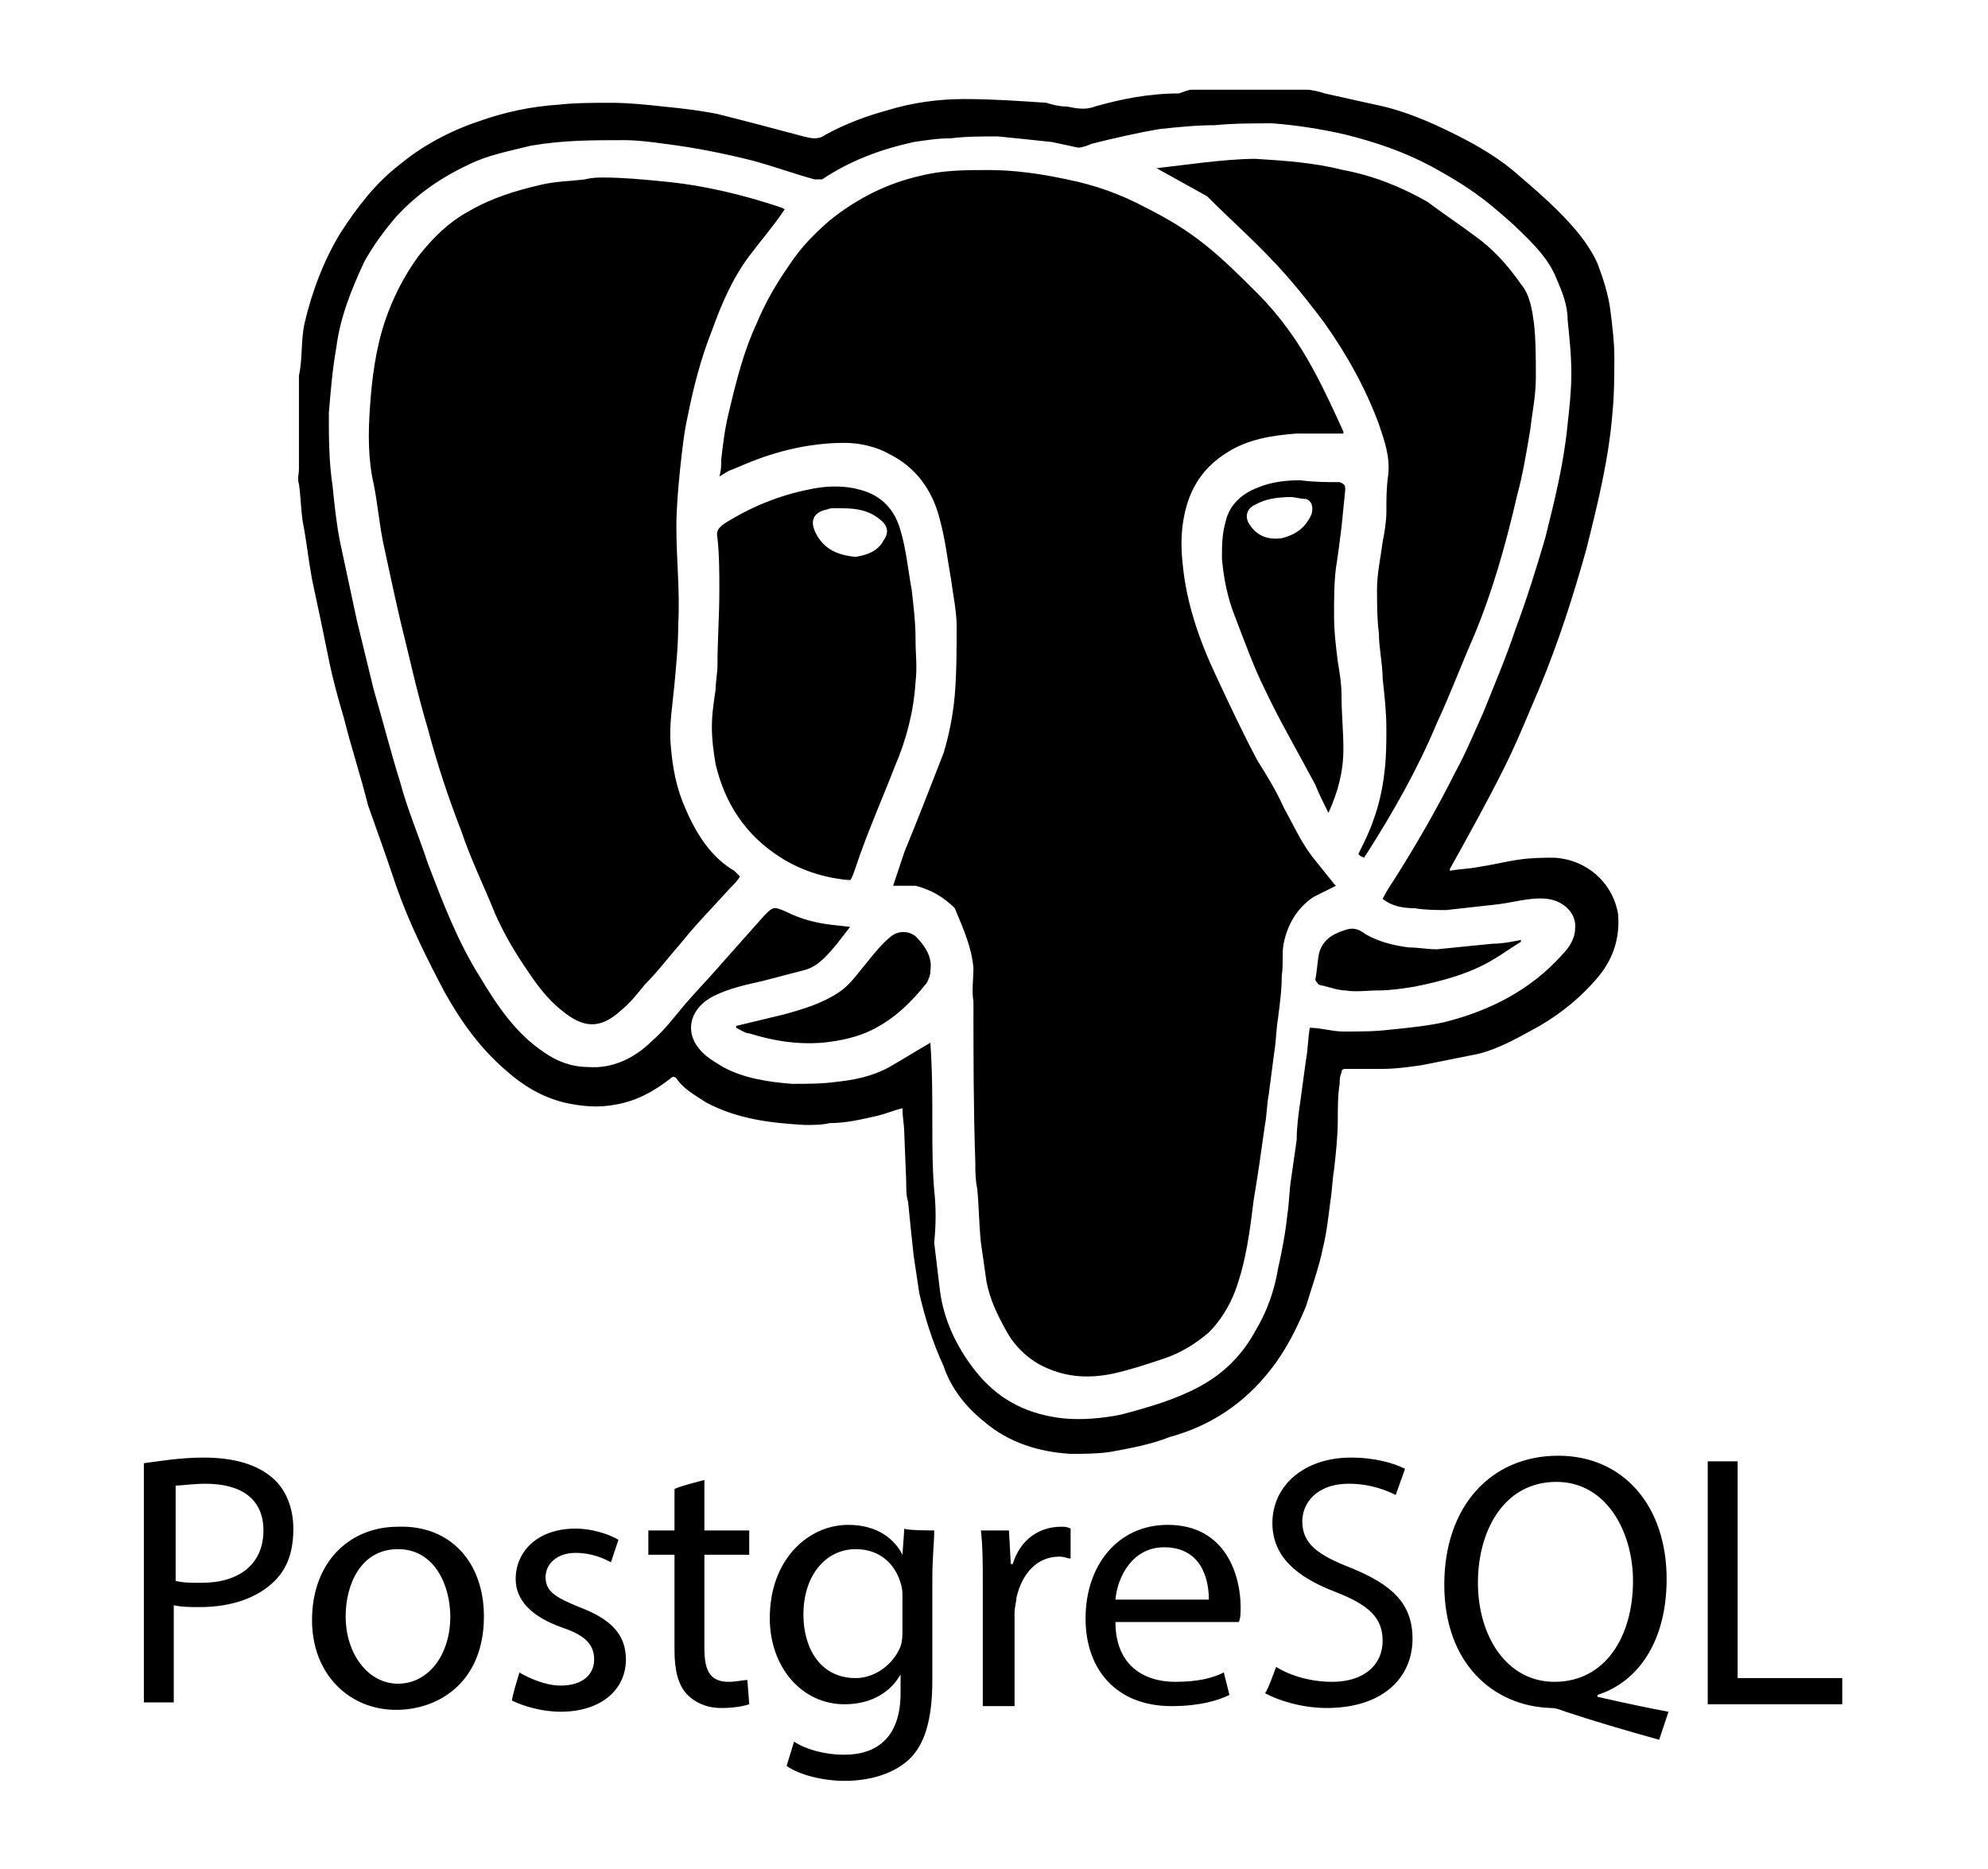
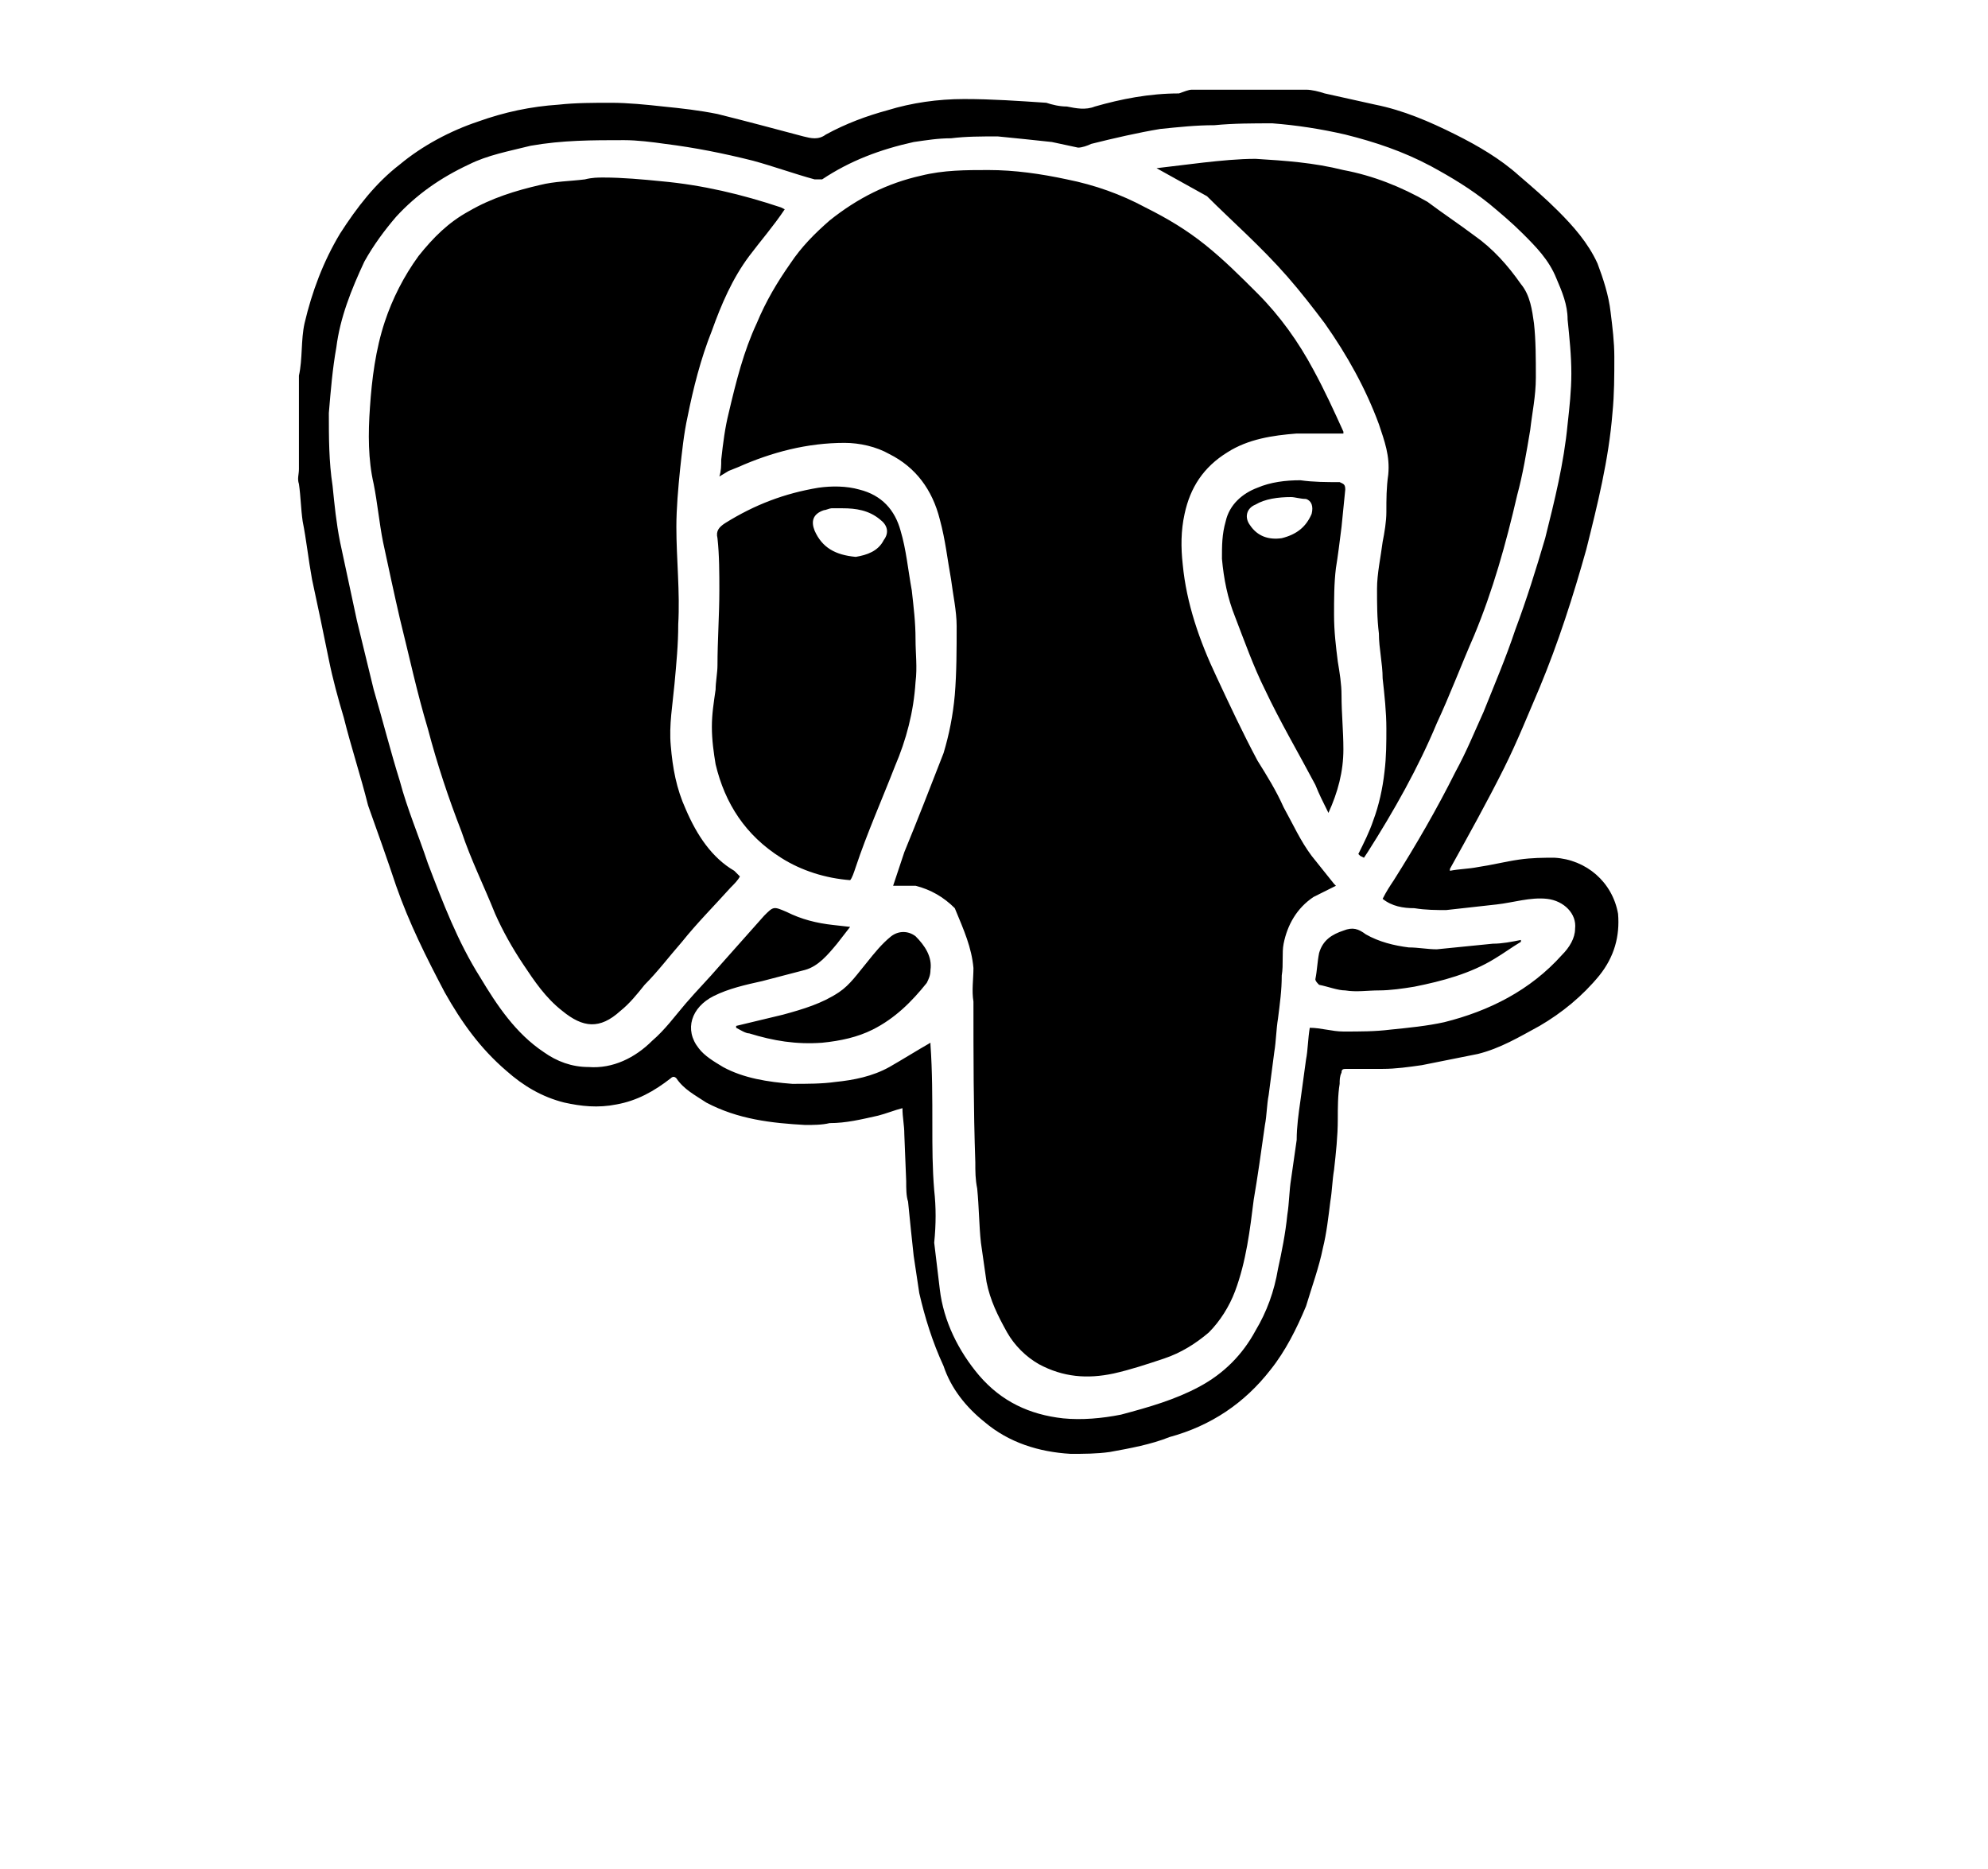
<svg xmlns="http://www.w3.org/2000/svg" version="1.1" id="katman_1" x="0px" y="0px" viewBox="0 0 106.4 100" style="enable-background:new 0 0 106.4 100;" xml:space="preserve">
  <style type="text/css">
	.st0{fill-rule:evenodd;clip-rule:evenodd;}
	.st1{enable-background:new    ;}
</style>
  <path class="st0" d="M52.7,76.1c1.3,1.1,2.9,1.6,4.6,1.7c0.7,0,1.4,0,2.1-0.1c1.1-0.2,2.2-0.4,3.2-0.8c2.2-0.6,4-1.8,5.4-3.6  c0.8-1,1.4-2.2,1.9-3.4c0.3-1,0.7-2.1,0.9-3.1c0.2-0.8,0.3-1.7,0.4-2.5c0.1-0.6,0.1-1.1,0.2-1.7c0.1-0.9,0.2-1.8,0.2-2.7  c0-0.6,0-1.3,0.1-1.9c0-0.2,0-0.4,0.1-0.6c0-0.2,0.1-0.2,0.3-0.2c0.6,0,1.3,0,1.9,0c0.7,0,1.4-0.1,2.1-0.2c1-0.2,2-0.4,3-0.6  c1.2-0.3,2.2-0.9,3.3-1.5c1.2-0.7,2.3-1.6,3.2-2.7c0.8-1,1.1-2.1,1-3.3c-0.3-1.7-1.7-2.9-3.4-3c-0.6,0-1.2,0-1.9,0.1  c-0.7,0.1-1.5,0.3-2.2,0.4c-0.5,0.1-1,0.1-1.5,0.2l0-0.1c1-1.8,2-3.6,2.9-5.4c0.7-1.4,1.3-2.9,1.9-4.3c1-2.4,1.8-4.9,2.5-7.4  c0.6-2.4,1.2-4.8,1.4-7.3c0.1-1,0.1-2,0.1-3c0-0.8-0.1-1.6-0.2-2.4c-0.1-0.9-0.4-1.8-0.7-2.6c-0.5-1.1-1.3-2-2.1-2.8  c-0.7-0.7-1.4-1.3-2.1-1.9c-1-0.9-2.2-1.6-3.4-2.2c-1.4-0.7-2.8-1.3-4.3-1.6c-0.9-0.2-1.8-0.4-2.7-0.6c-0.3-0.1-0.7-0.2-1-0.2h-6.1  c-0.2,0-0.4,0.1-0.7,0.2C61.5,5,60,5.3,58.6,5.7c-0.5,0.2-1,0.1-1.5,0c-0.4,0-0.8-0.1-1.1-0.2c-1.5-0.1-2.9-0.2-4.4-0.2  c-1.4,0-2.8,0.2-4.1,0.6c-1.1,0.3-2.2,0.7-3.3,1.3c-0.4,0.3-0.8,0.2-1.2,0.1c-1.5-0.4-3-0.8-4.6-1.2c-1-0.2-1.9-0.3-2.9-0.4  c-0.9-0.1-1.9-0.2-2.8-0.2c-0.9,0-1.9,0-2.8,0.1c-1.5,0.1-2.9,0.4-4.3,0.9c-1.5,0.5-3,1.3-4.2,2.3c-1.3,1-2.3,2.3-3.2,3.7  c-0.9,1.5-1.5,3.1-1.9,4.8c-0.2,0.9-0.1,1.9-0.3,2.8c0,0.3,0,0.6,0,0.9v4.1c0,0.3-0.1,0.5,0,0.8c0.1,0.7,0.1,1.3,0.2,2  c0.2,1,0.3,2,0.5,3.1c0.3,1.4,0.6,2.8,0.9,4.3c0.2,1,0.5,2.1,0.8,3.1c0.4,1.6,0.9,3.1,1.3,4.7c0.5,1.4,1,2.8,1.5,4.3  c0.7,2,1.6,3.8,2.6,5.7c0.9,1.6,1.9,3,3.3,4.2c0.9,0.8,1.9,1.4,3.1,1.7c0.9,0.2,1.8,0.3,2.8,0.1c1.1-0.2,2-0.7,2.9-1.4  c0.1-0.1,0.2-0.1,0.3,0c0.4,0.6,1,0.9,1.6,1.3c1.7,0.9,3.5,1.1,5.3,1.2c0.4,0,0.9,0,1.3-0.1c0.9,0,1.7-0.2,2.6-0.4  c0.4-0.1,0.9-0.3,1.3-0.4c0,0.5,0.1,0.9,0.1,1.4l0.1,2.5c0,0.4,0,0.8,0.1,1.1c0.1,1,0.2,2,0.3,2.9c0.1,0.7,0.2,1.3,0.3,2  c0.3,1.3,0.7,2.6,1.3,3.9C50.9,74.3,51.7,75.3,52.7,76.1L52.7,76.1z M50,63.7c-0.1-1.2-0.1-2.3-0.1-3.5c0-1.4,0-2.9-0.1-4.3l0-0.1  c-0.7,0.4-1.5,0.9-2.2,1.3c-0.9,0.5-1.9,0.7-2.9,0.8C44,58,43.2,58,42.4,58c-1.3-0.1-2.6-0.3-3.7-0.9c-0.5-0.3-1-0.6-1.3-1  c-0.8-1-0.4-2.2,0.8-2.8c0.8-0.4,1.7-0.6,2.6-0.8c0.8-0.2,1.5-0.4,2.3-0.6c0.7-0.2,1.2-0.8,1.7-1.4l0.7-0.9l-0.9-0.1  c-0.9-0.1-1.7-0.3-2.5-0.7c-0.7-0.3-0.7-0.3-1.2,0.2c-0.8,0.9-1.6,1.8-2.4,2.7c-0.6,0.7-1.2,1.3-1.8,2c-0.6,0.7-1.1,1.4-1.8,2  c-0.9,0.9-2.1,1.5-3.4,1.4c-0.9,0-1.7-0.3-2.4-0.8c-1.5-1-2.5-2.5-3.4-4c-1.2-1.9-2-4-2.8-6.1c-0.5-1.5-1.1-2.9-1.5-4.4  c-0.5-1.6-0.9-3.2-1.4-4.9c-0.3-1.2-0.6-2.5-0.9-3.7c-0.3-1.4-0.6-2.8-0.9-4.2C18,28,17.9,27,17.8,26c-0.2-1.3-0.2-2.6-0.2-3.9  c0.1-1.2,0.2-2.4,0.4-3.5c0.2-1.6,0.8-3.1,1.5-4.6c0.5-0.9,1.1-1.7,1.7-2.4c1.1-1.2,2.4-2.1,3.9-2.8c1-0.5,2.1-0.7,3.3-1  c1.7-0.3,3.3-0.3,5-0.3c0.7,0,1.5,0.1,2.2,0.2c1.6,0.2,3.1,0.5,4.7,0.9c1.1,0.3,2.2,0.7,3.3,1c0.1,0,0.3,0,0.4,0  c1.5-1,3.1-1.6,4.9-2c0.7-0.1,1.3-0.2,2-0.2c0.8-0.1,1.6-0.1,2.5-0.1c1,0.1,2,0.2,2.9,0.3c0.5,0.1,0.9,0.2,1.4,0.3  c0.2,0,0.5-0.1,0.7-0.2c1.2-0.3,2.5-0.6,3.7-0.8C63.1,6.8,64,6.7,65,6.7c1-0.1,2.1-0.1,3.1-0.1c1.3,0.1,2.6,0.3,3.9,0.6  c1.6,0.4,3.1,0.9,4.6,1.7c1.1,0.6,2.1,1.2,3.1,2c0.6,0.5,1.2,1,1.8,1.6c0.7,0.7,1.4,1.4,1.8,2.4c0.3,0.7,0.6,1.4,0.6,2.2  c0.1,1,0.2,1.9,0.2,2.9c0,0.9-0.1,1.8-0.2,2.7c-0.2,2.1-0.7,4.1-1.2,6.1c-0.5,1.7-1,3.3-1.6,4.9c-0.5,1.5-1.1,2.9-1.7,4.4  c-0.5,1.1-0.9,2.1-1.5,3.2c-1,2-2.1,3.9-3.3,5.8c-0.2,0.3-0.4,0.6-0.6,1c0.5,0.4,1.1,0.5,1.7,0.5c0.6,0.1,1.2,0.1,1.7,0.1  c0.9-0.1,1.8-0.2,2.7-0.3c0.9-0.1,1.8-0.4,2.7-0.3c0.9,0.1,1.6,0.8,1.5,1.6c0,0.5-0.3,1-0.7,1.4c-1.7,1.9-3.9,3-6.3,3.6  c-0.9,0.2-1.9,0.3-2.9,0.4c-0.8,0.1-1.6,0.1-2.5,0.1c-0.6,0-1.2-0.2-1.8-0.2c-0.1,0.6-0.1,1.2-0.2,1.7l-0.3,2.2  c-0.1,0.7-0.2,1.4-0.2,2.1c-0.1,0.7-0.2,1.4-0.3,2.1c-0.1,0.6-0.1,1.3-0.2,1.9c-0.1,1-0.3,2-0.5,2.9c-0.2,1.2-0.6,2.3-1.2,3.3  c-0.7,1.3-1.7,2.3-3,3c-1.3,0.7-2.7,1.1-4.2,1.5c-1,0.2-2.1,0.3-3.1,0.2c-1.8-0.2-3.3-0.9-4.5-2.3c-1.1-1.3-1.9-2.9-2.1-4.6  c-0.1-0.8-0.2-1.7-0.3-2.5C50.1,65.5,50.1,64.6,50,63.7z M52.1,51.8c0,0.6-0.1,1.2,0,1.8c0,2.9,0,5.7,0.1,8.6c0,0.5,0,0.9,0.1,1.4  c0.1,1,0.1,2,0.2,2.9c0.1,0.7,0.2,1.4,0.3,2.1c0.2,1,0.6,1.8,1.1,2.7c0.4,0.7,1,1.3,1.7,1.7c1.3,0.7,2.6,0.8,4,0.5  c0.9-0.2,1.8-0.5,2.7-0.8c0.9-0.3,1.7-0.8,2.4-1.4c0.6-0.6,1.1-1.4,1.4-2.2c0.6-1.6,0.8-3.3,1-4.9c0.1-0.6,0.2-1.2,0.3-1.9  c0.1-0.7,0.2-1.4,0.3-2.1c0.1-0.5,0.1-1.1,0.2-1.6c0.1-0.8,0.2-1.5,0.3-2.3c0.1-0.6,0.1-1.2,0.2-1.8c0.1-0.8,0.2-1.5,0.2-2.3  c0.1-0.6,0-1.2,0.1-1.7c0.2-1,0.7-1.9,1.6-2.5c0.4-0.2,0.8-0.4,1.2-0.6l-0.1-0.1c-0.4-0.5-0.8-1-1.2-1.5c-0.6-0.8-1-1.7-1.5-2.6  c-0.4-0.9-0.9-1.7-1.4-2.5c-0.8-1.5-1.5-3-2.2-4.5c-0.9-1.9-1.6-3.9-1.8-6c-0.1-0.9-0.1-1.8,0.1-2.7c0.3-1.4,1-2.5,2.3-3.3  c1.1-0.7,2.4-0.9,3.7-1c0.8,0,1.6,0,2.5,0l0-0.1c-0.5-1.1-1-2.2-1.6-3.3c-0.8-1.5-1.8-2.9-3-4.1c-0.9-0.9-1.8-1.8-2.8-2.6  c-1-0.8-2-1.4-3.2-2c-1.3-0.7-2.7-1.2-4.2-1.5c-1.4-0.3-2.8-0.5-4.2-0.5c-1.2,0-2.4,0-3.6,0.3c-1.8,0.4-3.4,1.2-4.9,2.4  c-0.8,0.7-1.5,1.4-2.1,2.3c-0.7,1-1.3,2-1.8,3.2c-0.7,1.5-1.1,3.1-1.5,4.8c-0.2,0.8-0.3,1.6-0.4,2.5c0,0.3,0,0.6-0.1,0.9l0.5-0.3  l0.5-0.2c1.8-0.8,3.7-1.3,5.7-1.3c0.8,0,1.7,0.2,2.4,0.6c1.4,0.7,2.3,1.9,2.7,3.5c0.3,1.1,0.4,2.1,0.6,3.2c0.1,0.8,0.3,1.7,0.3,2.5  c0,1.2,0,2.5-0.1,3.7c-0.1,1.1-0.3,2.1-0.6,3.1c-0.7,1.8-1.4,3.6-2.1,5.3c-0.2,0.6-0.4,1.2-0.6,1.8l0.9,0c0.1,0,0.2,0,0.3,0  c0.8,0.2,1.5,0.6,2.1,1.2C51.6,49.8,52,50.7,52.1,51.8z M36.7,43.3c-0.5-1.1-0.7-2.2-0.8-3.4c-0.1-1.1,0.1-2.2,0.2-3.3  c0.1-1.1,0.2-2.1,0.2-3.2c0.1-1.7-0.1-3.5-0.1-5.2c0-1,0.1-2.1,0.2-3.1c0.1-0.9,0.2-1.9,0.4-2.8c0.3-1.5,0.7-3.1,1.3-4.6  c0.5-1.4,1.1-2.8,2-4c0.6-0.8,1.3-1.6,1.9-2.5l-0.2-0.1c-2.1-0.7-4.2-1.2-6.4-1.4c-1-0.1-2.1-0.2-3.1-0.2c-0.3,0-0.6,0-1,0.1  c-0.8,0.1-1.6,0.1-2.4,0.3c-1.3,0.3-2.6,0.7-3.8,1.4c-1.1,0.6-1.9,1.4-2.7,2.4c-0.8,1.1-1.4,2.3-1.8,3.5c-0.5,1.5-0.7,3.1-0.8,4.6  c-0.1,1.4-0.1,2.8,0.2,4.1c0.2,1,0.3,2.1,0.5,3.1c0.3,1.4,0.6,2.8,0.9,4.1c0.5,2,0.9,3.9,1.5,5.9c0.5,1.9,1.1,3.7,1.8,5.5  c0.5,1.5,1.2,2.9,1.8,4.4c0.4,0.9,0.9,1.8,1.5,2.7c0.6,0.9,1.2,1.8,2.1,2.5c1.1,0.9,2,1,3.1,0c0.5-0.4,0.9-0.9,1.3-1.4  c0.7-0.7,1.3-1.5,2-2.3c0.8-1,1.7-1.9,2.6-2.9c0.2-0.2,0.4-0.4,0.5-0.6l-0.3-0.3C38.1,45.9,37.3,44.7,36.7,43.3z M68.9,14.8  c0.7,0.8,1.4,1.7,2,2.5c1.2,1.7,2.2,3.5,2.9,5.4c0.3,0.9,0.6,1.7,0.5,2.7c-0.1,0.7-0.1,1.3-0.1,2c0,0.5-0.1,1.1-0.2,1.6  c-0.1,0.8-0.3,1.7-0.3,2.5c0,0.8,0,1.6,0.1,2.4c0,0.8,0.2,1.6,0.2,2.4c0.1,0.9,0.2,1.8,0.2,2.7c0,0.7,0,1.5-0.1,2.3  c-0.1,0.9-0.3,1.8-0.6,2.6c-0.2,0.6-0.5,1.2-0.8,1.8l0.1,0.1l0.2,0.1l0.2-0.3c1.4-2.2,2.7-4.5,3.7-6.9c0.7-1.5,1.3-3.1,2-4.7  c1-2.4,1.7-4.9,2.3-7.5c0.3-1.1,0.5-2.3,0.7-3.5c0.1-0.9,0.3-1.8,0.3-2.8c0-1,0-2-0.1-2.9c-0.1-0.7-0.2-1.5-0.7-2.1  c-0.7-1-1.5-1.9-2.5-2.6c-0.8-0.6-1.7-1.2-2.5-1.8c-1.4-0.8-2.9-1.4-4.5-1.7c-1.6-0.4-3.1-0.5-4.7-0.6c-0.9,0-1.9,0.1-2.8,0.2  c-0.8,0.1-1.7,0.2-2.5,0.3c0.9,0.5,1.8,1,2.7,1.5C65.9,11.8,67.5,13.2,68.9,14.8z M45.8,46.4c0.6-1.8,1.4-3.6,2.1-5.4  c0.6-1.4,1-2.9,1.1-4.5c0.1-0.8,0-1.5,0-2.3c0-0.9-0.1-1.7-0.2-2.6c-0.2-1.1-0.3-2.2-0.6-3.2c-0.3-1.1-1-1.9-2.2-2.2  c-0.7-0.2-1.5-0.2-2.2-0.1c-1.8,0.3-3.4,0.9-5,1.9c-0.3,0.2-0.5,0.4-0.4,0.8c0.1,0.9,0.1,1.9,0.1,2.8c0,1.3-0.1,2.7-0.1,4  c0,0.4-0.1,0.9-0.1,1.3c-0.1,0.7-0.2,1.3-0.2,2c0,0.7,0.1,1.4,0.2,2c0.5,2.1,1.6,3.8,3.5,5c1.1,0.7,2.4,1.1,3.7,1.2  C45.6,47,45.7,46.7,45.8,46.4z M43.6,28.4c-0.2-0.5-0.1-0.9,0.5-1.1c0.1,0,0.3-0.1,0.4-0.1c0.2,0,0.4,0,0.6,0c0.7,0,1.4,0.1,2,0.6  c0.4,0.3,0.5,0.7,0.2,1.1c-0.3,0.6-0.9,0.8-1.5,0.9C44.7,29.7,44,29.3,43.6,28.4z M71.8,28.2l0.2-2c0-0.3-0.1-0.3-0.3-0.4  c-0.7,0-1.4,0-2.1-0.1c-0.8,0-1.6,0.1-2.3,0.4c-0.8,0.3-1.5,0.9-1.7,1.8c-0.2,0.7-0.2,1.3-0.2,2c0.1,1.1,0.3,2.1,0.7,3.1  c0.5,1.3,1,2.7,1.6,3.9c0.8,1.7,1.8,3.4,2.7,5.1c0.2,0.5,0.4,0.9,0.7,1.5c0.5-1.1,0.8-2.2,0.8-3.4c0-1-0.1-1.9-0.1-2.9  c0-0.6-0.1-1.2-0.2-1.8c-0.1-0.8-0.2-1.6-0.2-2.5c0-0.8,0-1.7,0.1-2.5C71.6,29.8,71.7,29,71.8,28.2z M70.2,27.5  c-0.3,0.7-0.8,1.1-1.6,1.3c-0.7,0.1-1.3-0.1-1.7-0.7c-0.3-0.4-0.2-0.9,0.3-1.1c0.5-0.3,1.2-0.4,1.9-0.4c0.2,0,0.5,0.1,0.8,0.1  C70.2,26.8,70.3,27.1,70.2,27.5z M49,50.1c-0.4-0.3-0.9-0.3-1.3,0c-0.5,0.4-0.9,0.9-1.3,1.4c-0.5,0.6-0.9,1.2-1.5,1.6  c-0.9,0.6-1.9,0.9-3,1.2c-0.8,0.2-1.7,0.4-2.5,0.6l0,0.1c0.2,0.1,0.5,0.3,0.7,0.3c1.3,0.4,2.5,0.6,3.9,0.5c1-0.1,1.9-0.3,2.7-0.7  c1.2-0.6,2.1-1.5,2.9-2.5c0.1-0.2,0.2-0.4,0.2-0.7C49.9,51.2,49.5,50.6,49,50.1z M71.9,49.8c-0.6,0.2-1.1,0.5-1.3,1.2  c-0.1,0.5-0.1,0.9-0.2,1.4c0,0.1,0.1,0.2,0.2,0.3c0.5,0.1,1,0.3,1.4,0.3c0.6,0.1,1.2,0,1.8,0c0.6,0,1.3-0.1,1.9-0.2  c1.5-0.3,3-0.7,4.3-1.5c0.5-0.3,0.9-0.6,1.4-0.9l0-0.1c-0.5,0.1-1,0.2-1.5,0.2c-1,0.1-2,0.2-3,0.3c-0.5,0-1-0.1-1.5-0.1  c-0.8-0.1-1.6-0.3-2.3-0.7C72.7,49.7,72.4,49.6,71.9,49.8z" />
-   <path d="M7.7,78.3c0.8-0.1,1.9-0.3,3.2-0.3c1.7,0,2.9,0.4,3.7,1.1c0.7,0.6,1.1,1.6,1.1,2.7c0,1.2-0.3,2.1-1,2.8  c-0.9,0.9-2.3,1.4-4,1.4c-0.5,0-1,0-1.4-0.1v5.2H7.7L7.7,78.3L7.7,78.3z M9.4,84.6c0.4,0.1,0.8,0.1,1.4,0.1c2,0,3.3-1,3.3-2.8  c0-1.7-1.2-2.5-3.1-2.5c-0.7,0-1.3,0.1-1.6,0.1C9.4,79.6,9.4,84.6,9.4,84.6z M25.9,86.5c0,3.5-2.4,5-4.7,5c-2.5,0-4.5-1.9-4.5-4.8  c0-3.1,2-5,4.6-5C24.1,81.6,25.9,83.6,25.9,86.5z M18.5,86.5c0,2,1.2,3.6,2.8,3.6c1.6,0,2.8-1.5,2.8-3.6c0-1.6-0.8-3.6-2.8-3.6  S18.5,84.8,18.5,86.5z M27.8,89.5c0.5,0.3,1.4,0.7,2.2,0.7c1.2,0,1.8-0.6,1.8-1.4c0-0.8-0.5-1.3-1.7-1.7c-1.7-0.6-2.5-1.5-2.5-2.6  c0-1.5,1.2-2.7,3.2-2.7c0.9,0,1.8,0.3,2.3,0.6l-0.4,1.2c-0.4-0.2-1-0.5-1.9-0.5c-1,0-1.6,0.6-1.6,1.3c0,0.8,0.6,1.1,1.8,1.6  c1.6,0.6,2.5,1.4,2.5,2.8c0,1.6-1.3,2.8-3.5,2.8c-1,0-2-0.3-2.6-0.6C27.4,90.8,27.8,89.5,27.8,89.5z M37.7,79.2v2.7h2.4v1.3h-2.4v5  c0,1.2,0.3,1.8,1.3,1.8c0.4,0,0.8-0.1,1-0.1l0.1,1.3c-0.3,0.1-0.8,0.2-1.5,0.2c-0.8,0-1.4-0.3-1.8-0.7c-0.5-0.5-0.7-1.3-0.7-2.4  v-5.1h-1.4v-1.3h1.4v-2.2C36.1,79.6,37.7,79.2,37.7,79.2z M50,81.9c0,0.7-0.1,1.4-0.1,2.6v5.4c0,2.1-0.4,3.5-1.3,4.3  c-0.9,0.8-2.2,1.1-3.4,1.1c-1.1,0-2.4-0.3-3.1-0.8l0.4-1.3c0.6,0.4,1.6,0.7,2.7,0.7c1.7,0,3-0.9,3-3.3v-1h0c-0.5,0.9-1.5,1.6-3,1.6  c-2.3,0-4-2-4-4.6c0-3.2,2.1-5,4.2-5c1.6,0,2.5,0.8,2.9,1.6h0l0.1-1.4C48.5,81.9,50,81.9,50,81.9z M48.3,85.5c0-0.3,0-0.5-0.1-0.8  c-0.3-1-1.1-1.8-2.4-1.8c-1.6,0-2.8,1.4-2.8,3.5c0,1.8,0.9,3.4,2.8,3.4c1,0,2-0.7,2.4-1.7c0.1-0.3,0.1-0.6,0.1-0.9L48.3,85.5  L48.3,85.5z M52.6,84.8c0-1.1,0-2-0.1-2.9h1.5l0.1,1.8h0.1c0.4-1.3,1.4-2,2.6-2c0.2,0,0.3,0,0.5,0.1v1.6c-0.2,0-0.3-0.1-0.6-0.1  c-1.2,0-2,0.9-2.3,2.2c0,0.2-0.1,0.5-0.1,0.8v5h-1.7C52.6,91.2,52.6,84.8,52.6,84.8z M59.7,86.8c0,2.3,1.5,3.2,3.2,3.2  c1.2,0,2-0.2,2.6-0.5l0.3,1.2c-0.6,0.3-1.6,0.6-3.1,0.6c-2.9,0-4.6-1.9-4.6-4.7s1.7-5,4.4-5c3.1,0,3.9,2.7,3.9,4.4  c0,0.3,0,0.6-0.1,0.8L59.7,86.8L59.7,86.8z M64.7,85.6c0-1.1-0.4-2.8-2.4-2.8c-1.7,0-2.5,1.6-2.6,2.8H64.7z M68.3,89.2  c0.8,0.5,1.9,0.8,3,0.8c1.7,0,2.7-0.9,2.7-2.2c0-1.2-0.7-1.9-2.5-2.6c-2.1-0.8-3.4-1.9-3.4-3.7c0-2,1.7-3.5,4.2-3.5  c1.3,0,2.3,0.3,2.9,0.6L74.7,80c-0.4-0.2-1.3-0.6-2.5-0.6c-1.8,0-2.5,1.1-2.5,2c0,1.2,0.8,1.8,2.6,2.5c2.2,0.9,3.3,1.9,3.3,3.8  c0,2-1.5,3.7-4.6,3.7c-1.3,0-2.6-0.4-3.3-0.8C67.8,90.6,68.3,89.2,68.3,89.2z M88.8,93.1c-1.8-0.5-3.5-1-5-1.5  c-0.3-0.1-0.5-0.2-0.8-0.2c-3.1-0.1-5.7-2.4-5.7-6.6c0-4.2,2.5-6.9,6.1-6.9c3.5,0,5.8,2.7,5.8,6.6c0,3.3-1.5,5.5-3.7,6.2v0.1  c1.3,0.3,2.7,0.6,3.8,0.8L88.8,93.1z M87.4,84.6c0-2.6-1.4-5.3-4.1-5.3c-2.8,0-4.2,2.6-4.2,5.4c0,2.8,1.5,5.3,4.1,5.3  C85.9,90,87.4,87.6,87.4,84.6z M91.3,78.2H93v11.6h5.6v1.4h-7.2V78.2z" />
</svg>